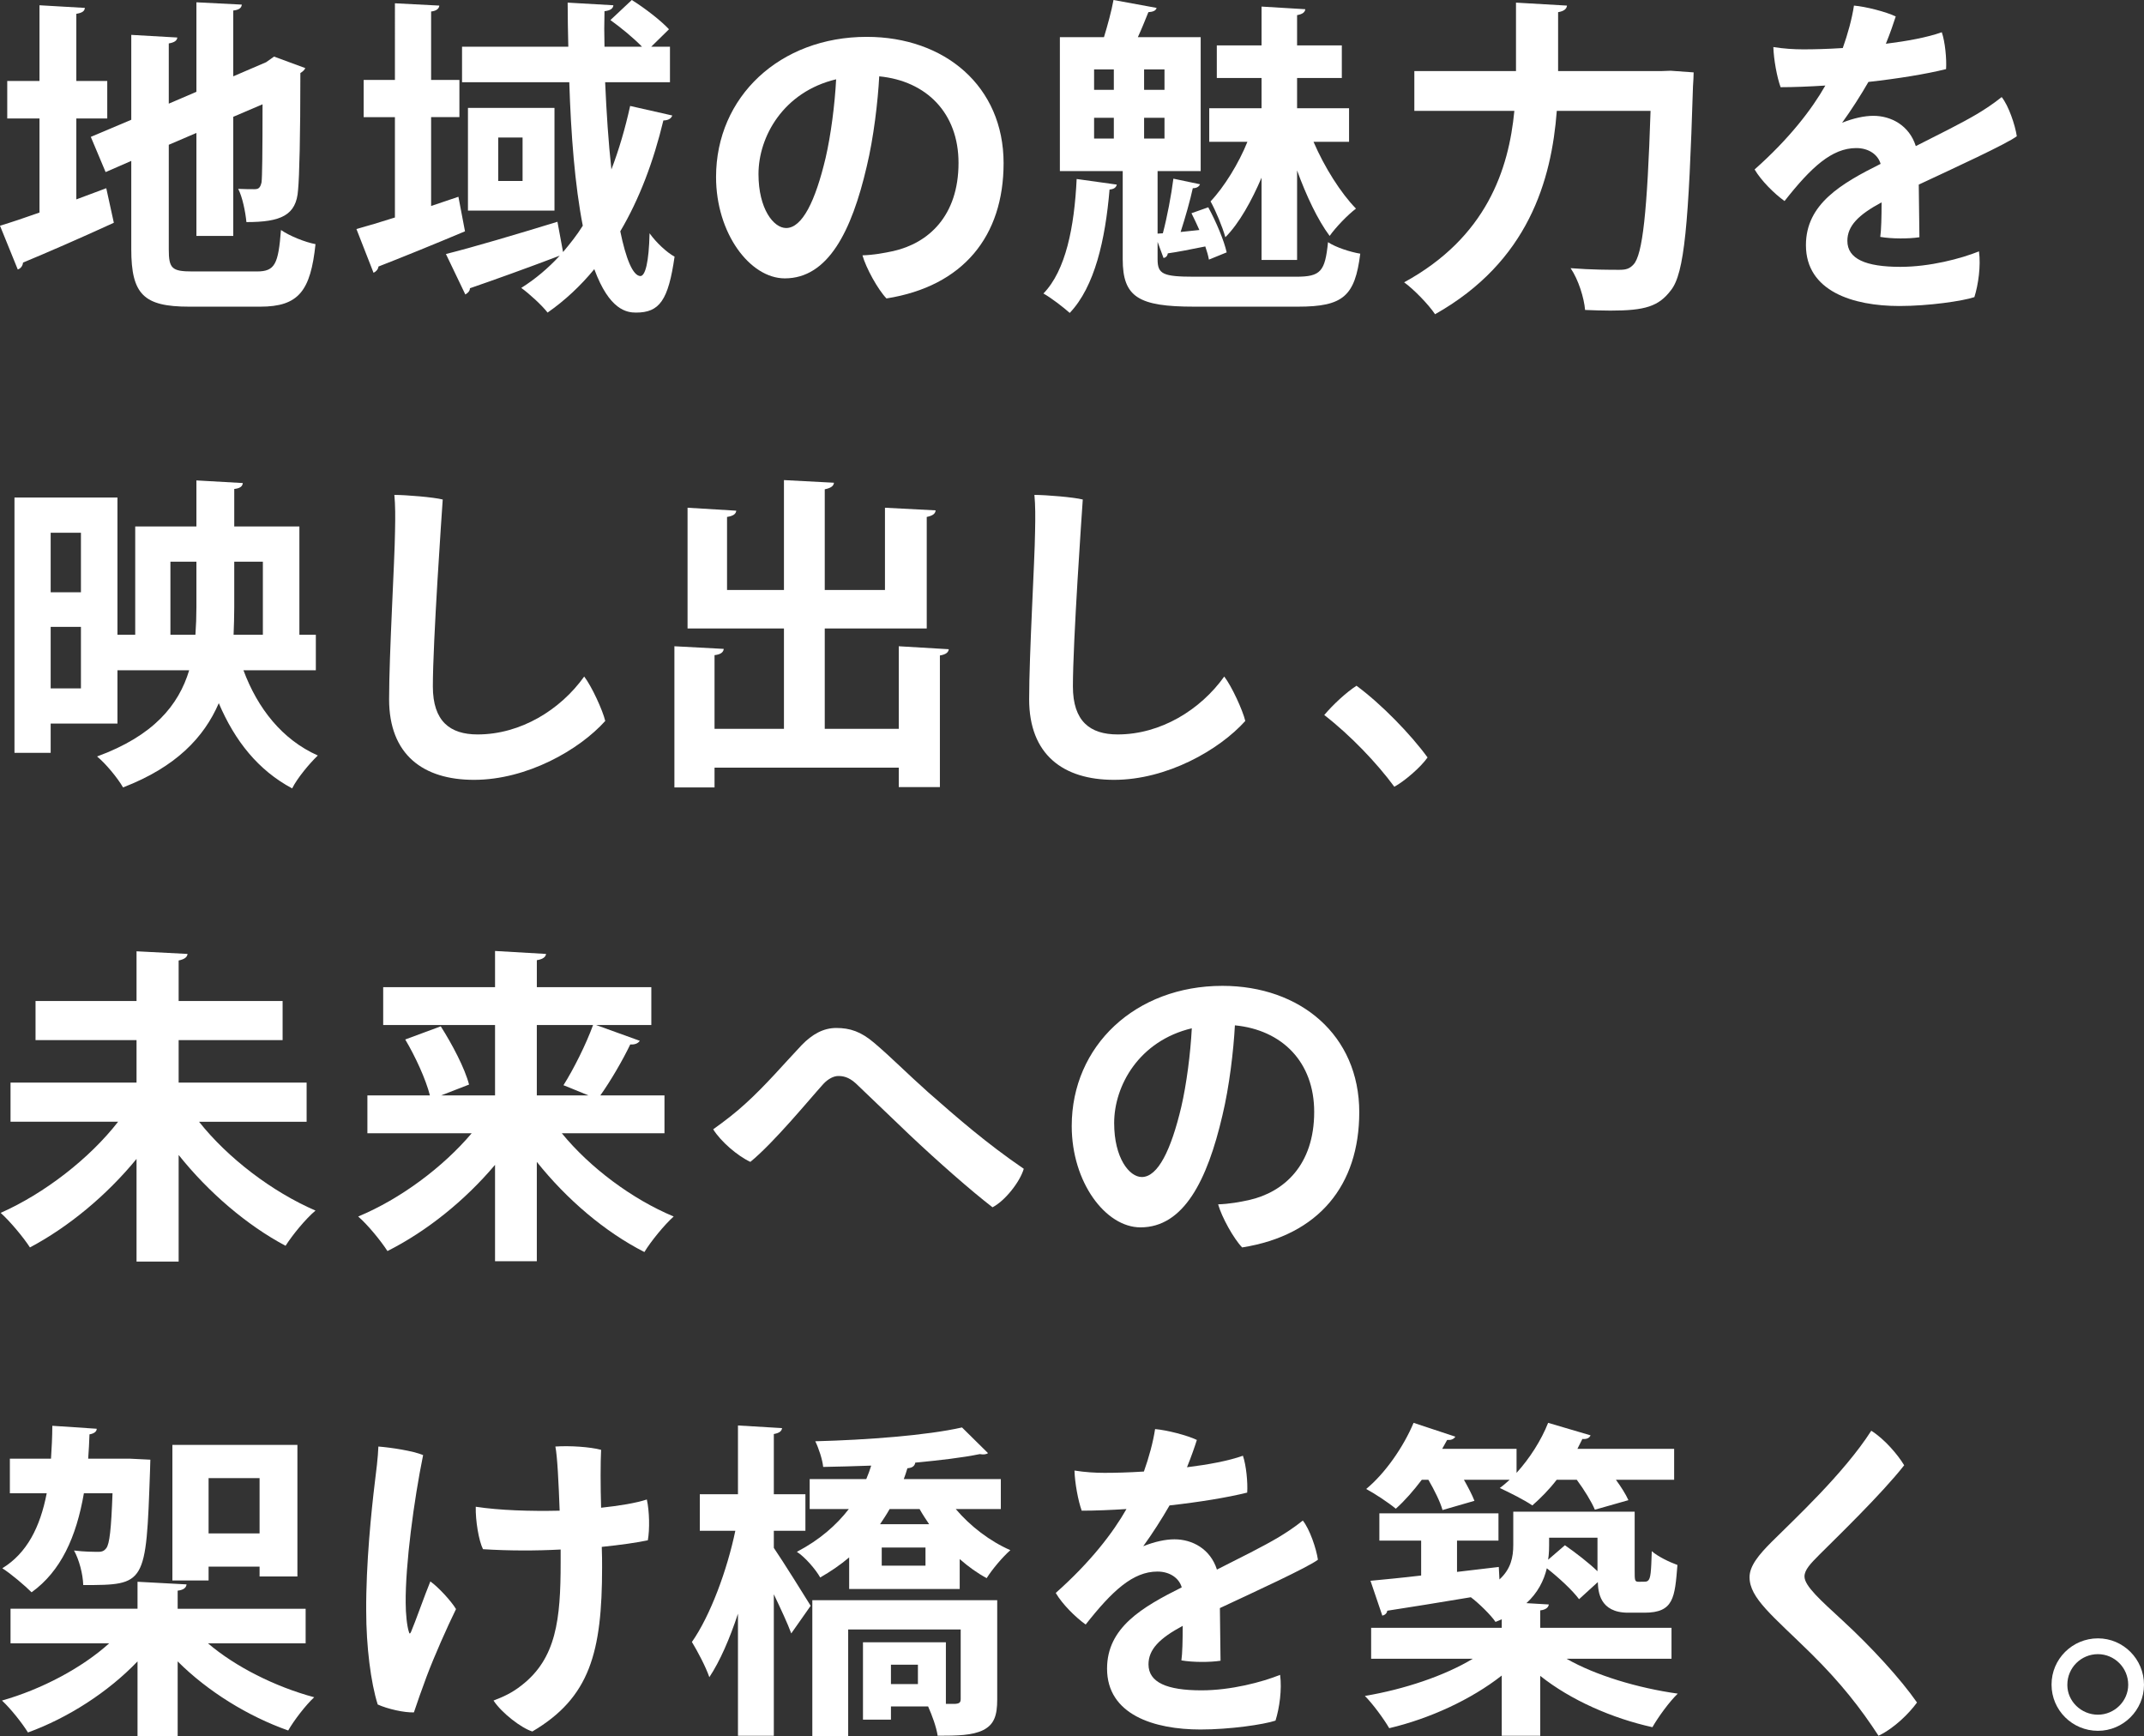
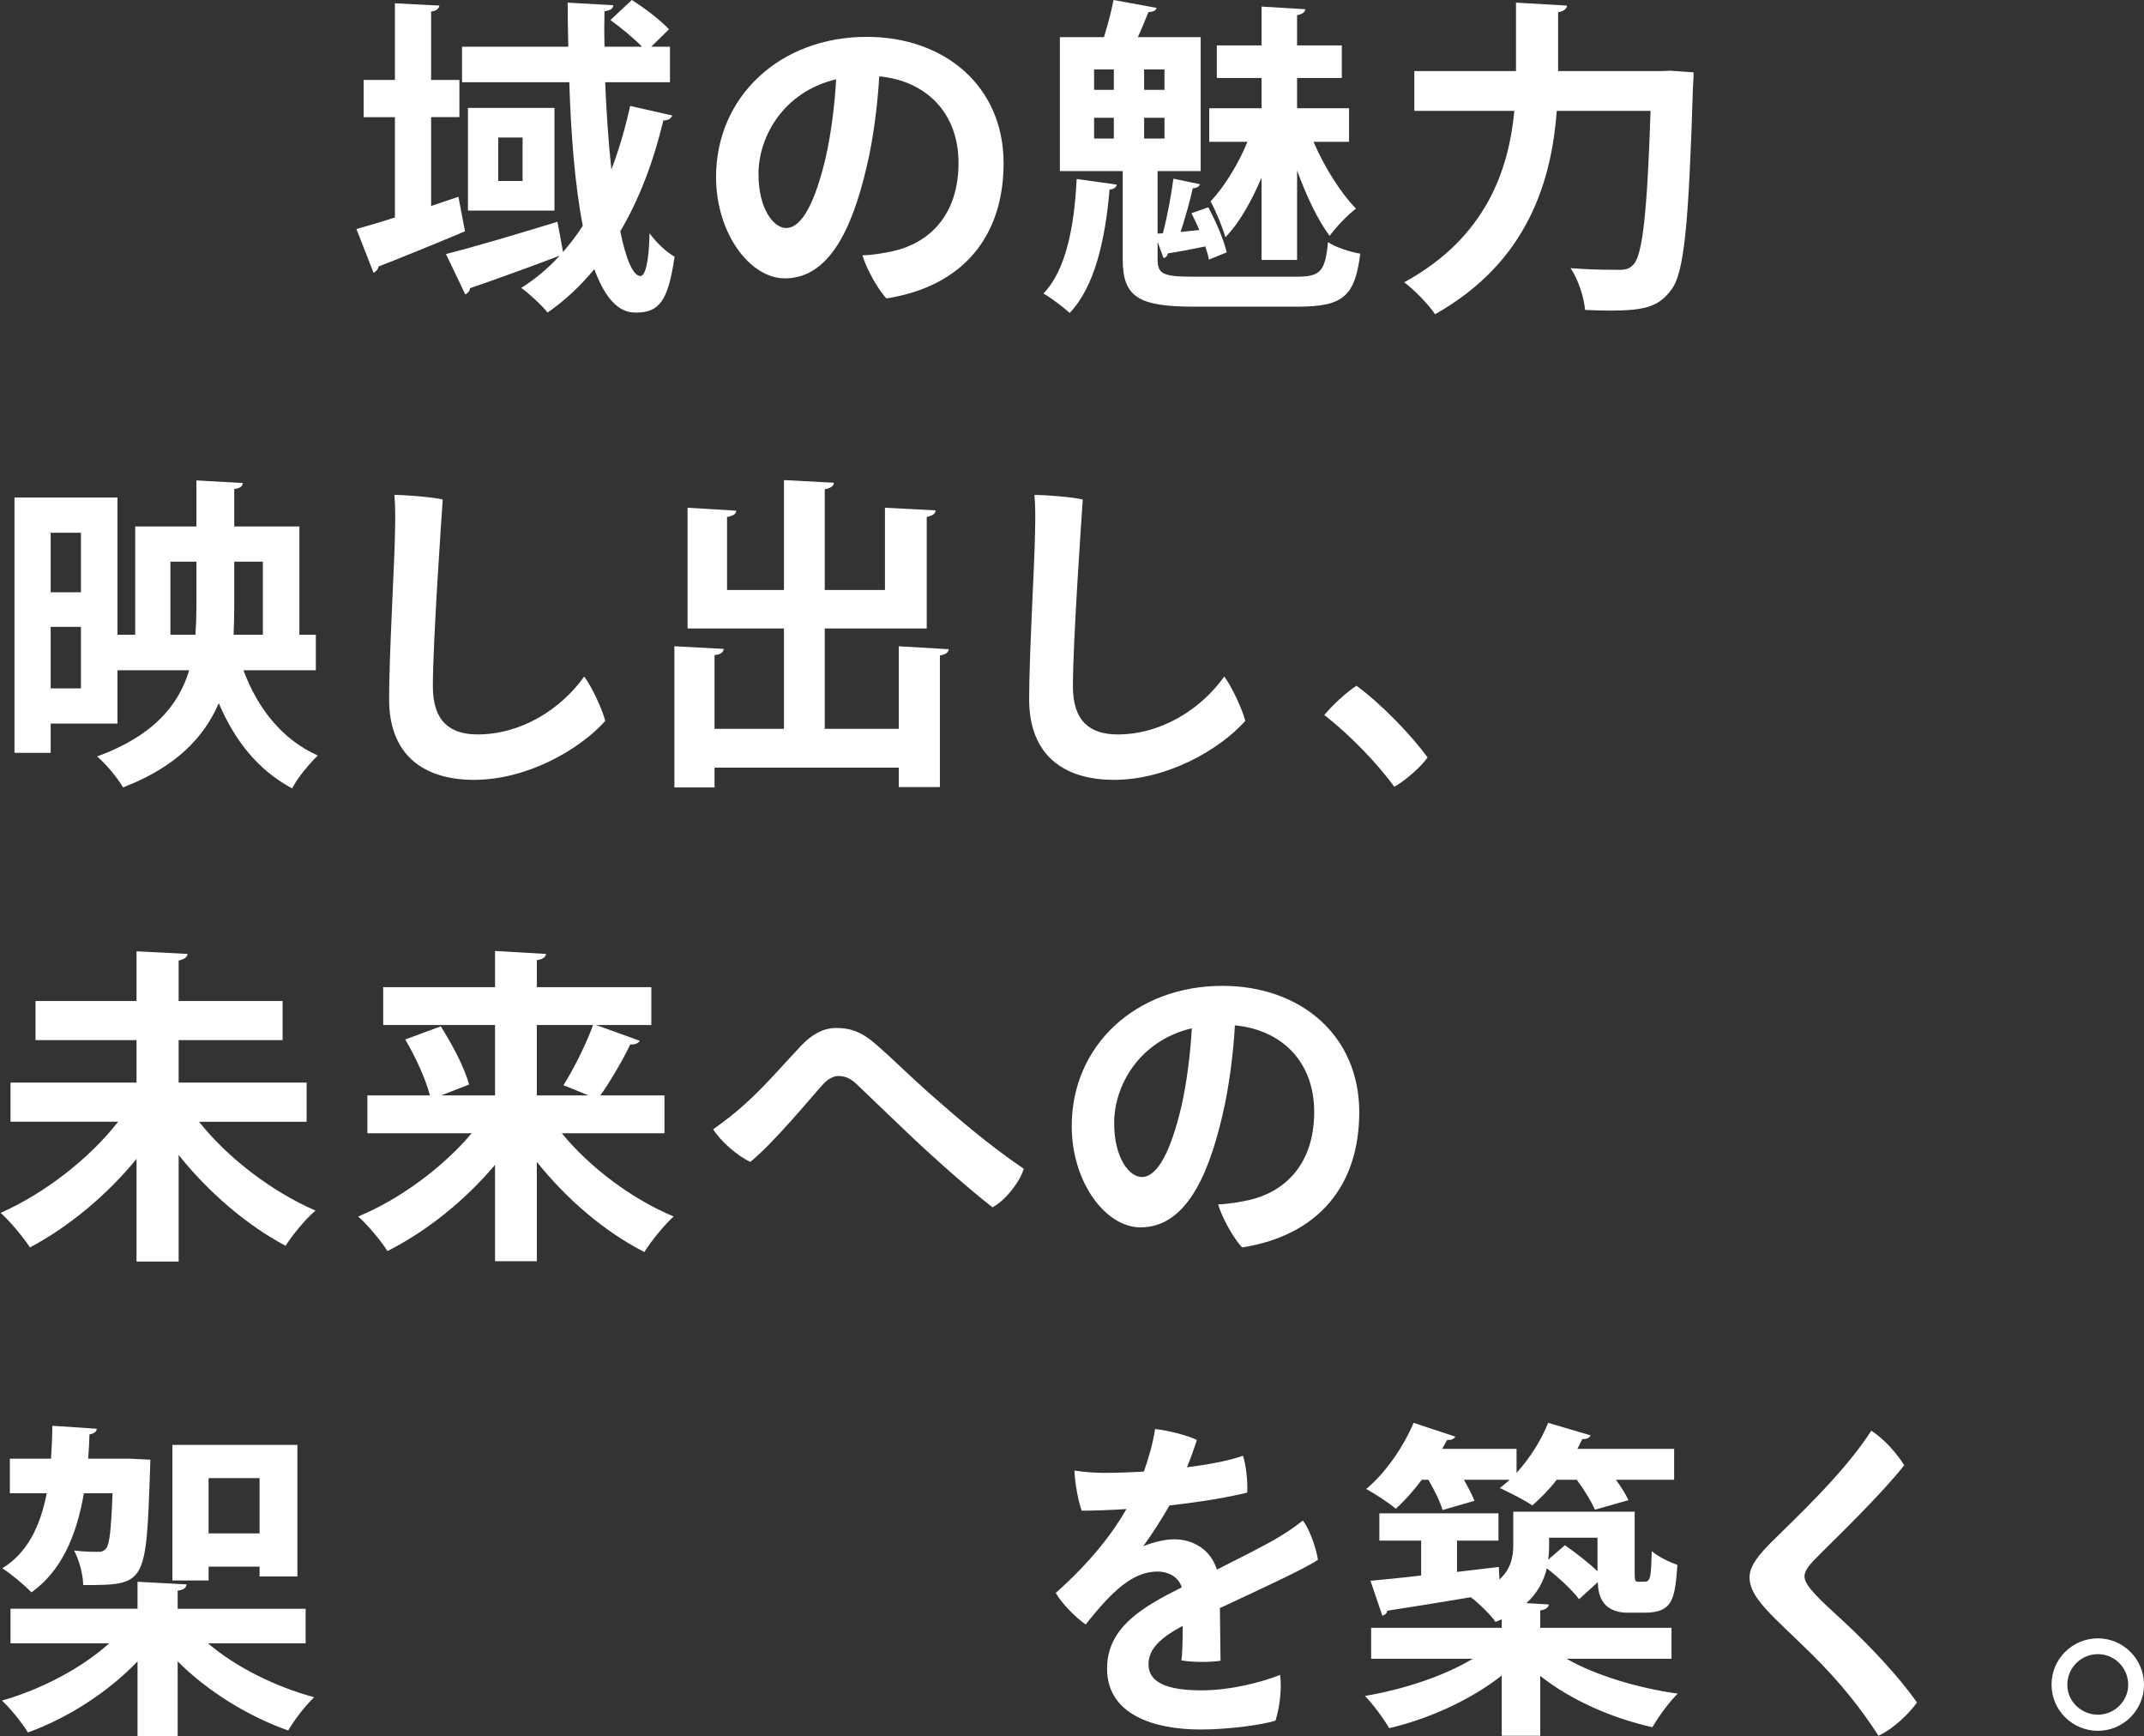
<svg xmlns="http://www.w3.org/2000/svg" id="_レイヤー_1" data-name="レイヤー 1" version="1.1" viewBox="0 0 619.106 501.347">
  <rect x="0" y="0" width="619.106" height="501.347" fill="#333333" stroke="none" />
  <defs>
    <style>
      .cls-1 {
        fill: #fff;
        stroke-width: 0px;
      }
    </style>
  </defs>
-   <path class="cls-1" d="M22.041,57.571l8.645-3.23,2.186,9.976c-9.5,4.37-19.57,8.74-26.221,11.495-.095.95-.665,1.71-1.52,1.995l-5.131-12.636c3.136-.949,7.125-2.279,11.4-3.8v-27.17H2.091v-10.83h9.31V1.52l13.11.76c-.095.95-.76,1.425-2.47,1.71v19.38h8.93v10.83h-8.93v23.371ZM48.736,71.916c0,5.605.854,6.46,6.84,6.46h18.62c5.225,0,6.175-2.185,6.936-11.97,2.47,1.71,6.935,3.515,9.975,4.085-1.425,13.49-4.845,18.051-15.96,18.051h-20.521c-13.11,0-16.72-3.516-16.72-16.626v-25.46l-7.41,3.23-4.275-10.166,11.686-4.94V10.07l13.3.76c-.095.855-.76,1.425-2.47,1.71v17.385l7.979-3.42V.665l13.11.665c-.095.95-.76,1.52-2.47,1.71v19l9.5-4.085,2.28-1.615,9.024,3.325c-.189.475-.76,1.045-1.425,1.425,0,18.24-.285,29.831-.665,33.726-.475,7.41-5.035,9.31-14.915,9.31-.285-2.944-1.14-7.22-2.375-9.595,1.615.095,3.8.095,4.655.095,1.14,0,1.71-.285,2.09-1.995.19-1.52.285-8.645.285-22.515l-8.455,3.61v34.391h-10.641v-29.735l-7.979,3.42v30.115Z" />
  <path class="cls-1" d="M132.374,56.812l1.899,9.975c-9.025,3.8-18.62,7.695-24.985,10.165-.095.855-.76,1.521-1.425,1.806l-4.94-12.636c3.136-.854,6.936-1.995,11.115-3.325v-28.975h-9.024v-10.735h9.024V.95l12.825.665c-.095.855-.76,1.52-2.375,1.71v19.76h8.17v10.735h-8.17v25.651l7.886-2.66ZM174.744,23.75c.38,8.74.95,17.385,1.805,25.175,2.186-5.7,3.99-11.875,5.415-18.335l12.16,2.755c-.284.855-1.14,1.425-2.564,1.425-2.851,11.875-6.936,22.706-12.445,32.016,1.615,7.886,3.61,12.825,5.795,12.92,1.425,0,2.47-3.989,2.66-12.35,1.9,2.66,4.94,5.51,7.22,6.745-1.805,12.635-4.37,16.15-11.115,16.15-2.659,0-7.694-.665-12.064-12.54-3.99,4.845-8.455,9.024-13.49,12.54-1.521-1.995-5.226-5.415-7.601-7.125,4.085-2.565,7.79-5.7,11.115-9.311-9.5,3.61-19.285,7.125-25.936,9.405,0,.854-.665,1.425-1.33,1.805l-5.604-11.685c7.979-1.995,20.425-5.7,32.205-9.311l1.615,8.74c1.995-2.375,3.99-4.845,5.7-7.601-2.28-11.685-3.42-26.315-3.896-41.42h-30.97v-10.26h30.685c-.095-4.275-.189-8.55-.189-12.73l13.205.76c-.095.95-.855,1.52-2.565,1.71-.095,3.325-.095,6.84,0,10.26h10.83c-2.375-2.47-6.08-5.51-9.12-7.695l6.176-5.795c3.8,2.375,8.455,5.985,10.735,8.455l-5.131,5.035h5.415v10.26h-18.715ZM135.129,31.161h24.985v29.64h-24.985v-29.64ZM150.898,52.251v-12.541h-7.029v12.541h7.029Z" />
  <path class="cls-1" d="M289.799,47.121c0,20.996-11.59,35.531-33.82,39.046-2.47-2.565-5.89-8.74-6.935-12.445,3.229-.096,6.27-.665,8.93-1.235,10.07-2.28,18.811-10.07,18.811-25.46,0-14.345-9.215-23.655-22.896-24.985-.38,7.22-1.615,17.765-3.61,26.03-4.37,18.81-11.21,32.3-23.655,32.3-10.07,0-19.854-13.015-19.854-29.26,0-23.181,18.43-40.471,43.51-40.471,22.516,0,39.521,14.25,39.521,36.48ZM238.403,45.601c1.521-6.555,2.66-15.39,3.04-22.705-15.2,3.61-22.42,16.53-22.42,27.36,0,10.07,4.37,15.58,7.979,15.58,4.655,0,8.455-7.79,11.4-20.235Z" />
  <path class="cls-1" d="M322.488,53.296c-.19.855-.855,1.33-2.091,1.425-1.234,14.535-4.274,28.025-11.495,35.626-1.71-1.521-5.225-4.275-7.6-5.605,6.46-6.649,8.93-19.189,9.595-33.061l11.591,1.615ZM334.268,74.861c0,4.275,1.521,5.035,10.641,5.035h29.355c7.125,0,8.359-1.521,9.215-9.976,2.28,1.521,6.46,2.851,9.31,3.325-1.52,12.256-4.939,15.296-17.955,15.296h-30.02c-16.056,0-20.615-2.756-20.615-13.681v-25.46h-18.146V10.735h12.73c1.045-3.42,2.185-7.6,2.755-10.735l12.445,2.28c-.19.76-.95,1.14-2.375,1.235-.855,2.09-1.9,4.75-3.04,7.22h18.145v38.666h-12.445v18.05l1.521-.095c1.235-4.655,2.47-11.21,3.04-15.771l7.695,1.615c-.285.665-.95,1.14-2.091,1.14-.76,3.516-2.185,8.551-3.515,12.636l5.415-.57c-.76-1.71-1.52-3.325-2.28-4.845l4.846-1.71c2.279,4.18,4.56,9.595,5.319,13.015l-5.13,2.09c-.189-1.14-.569-2.375-1.045-3.8-4.274.855-8.075,1.615-10.83,1.995-.095.76-.57,1.235-1.235,1.33l-1.71-4.655v5.035ZM315.933,20.045v5.89h5.7v-5.89h-5.7ZM315.933,34.011v5.985h5.7v-5.985h-5.7ZM336.263,25.936v-5.89h-5.89v5.89h5.89ZM330.373,39.996h5.89v-5.985h-5.89v5.985ZM364.288,75.052v-23.751c-2.85,6.65-6.46,13.205-10.45,17.195-.854-3.04-2.755-7.6-4.274-10.354,3.895-4.086,8.17-11.021,10.64-17.196h-11.02v-9.69h15.104v-8.74h-12.92v-9.405h12.92V1.9l12.635.76c-.095.855-.76,1.425-2.375,1.71v8.74h12.921v9.405h-12.921v8.74h15.011v9.69h-10.261c3.136,7.315,7.886,14.821,12.256,19.286-2.28,1.71-5.795,5.32-7.601,7.885-3.42-4.56-6.745-11.59-9.405-18.905v25.841h-10.26Z" />
  <path class="cls-1" d="M482.412,20.425l6.649.475c0,.95-.095,2.755-.189,3.99-1.235,39.711-2.471,54.056-6.365,58.901-3.516,4.654-7.41,5.89-17.48,5.89-2.375,0-4.845-.095-7.314-.19-.285-3.42-1.9-8.739-4.181-12.064,5.985.475,11.495.475,14.061.475,1.899,0,2.944-.285,4.085-1.52,2.66-2.756,3.99-15.391,4.939-44.366h-27.075c-1.52,19.95-8.17,43.511-35.15,58.711-1.899-2.85-6.175-7.22-8.93-9.215,23.845-13.016,30.21-32.681,31.825-49.496h-28.88v-11.495h29.354V.76l14.726.855c-.095.95-.854,1.615-2.565,1.9v17.005h29.831l2.66-.095Z" />
-   <path class="cls-1" d="M571.455,72.581c.569,4.181-.19,9.596-1.33,13.205-3.42,1.141-13.205,2.565-21.66,2.565-13.396,0-26.98-4.275-26.98-17.575,0-11.875,10.165-17.766,21.565-23.465-.761-2.66-3.42-4.561-7.03-4.561-7.03,0-13.016,5.51-20.71,15.295-3.04-2.185-6.745-5.89-8.646-9.12,10.07-8.93,16.53-17.385,20.425-24.225-4.56.285-9.024.475-12.92.475-1.045-2.85-1.995-8.075-2.09-11.59,2.945.475,5.985.665,8.646.665,3.04,0,7.029-.095,11.399-.38,1.426-3.99,2.66-8.456,3.23-12.255,3.42.285,9.311,1.805,12.065,3.135-.57,1.805-1.615,4.845-2.851,7.885,6.08-.76,11.875-1.805,16.15-3.325.95,2.755,1.425,7.695,1.235,10.641-5.7,1.425-13.87,2.755-22.421,3.705-2.185,3.8-5.035,8.265-7.6,11.78,3.325-1.33,6.46-1.995,9.025-1.995,5.13,0,10.354,2.755,12.255,8.74,6.935-3.515,13.11-6.555,17.765-9.31,2.186-1.33,4.561-2.85,7.03-4.845,1.995,2.47,3.896,8.075,4.37,11.305-2.85,2.185-18.146,9.215-28.311,13.965.096,4.75.096,11.021.19,15.2-3.04.476-7.98.476-11.306-.095.285-1.9.381-5.89.381-9.976-6.745,3.61-9.881,6.841-9.881,11.115,0,5.226,5.32,7.506,15.296,7.506,8.55,0,17.479-2.375,22.705-4.466Z" />
  <path class="cls-1" d="M91.201,193.526h-20.9c4.086,11.02,11.211,20.045,21.471,24.605-2.375,2.279-5.89,6.46-7.41,9.5-9.785-5.226-16.53-13.681-21.186-24.605-4.274,9.88-12.35,18.43-27.645,24.32-1.521-2.66-5.035-6.936-7.506-8.931,16.341-5.984,23.561-14.819,26.601-24.89h-20.71v15.39H14.631v8.455H4.181v-73.721h29.735v39.615h5.13v-31.255h17.67v-13.3l13.396.76c-.095.95-.76,1.52-2.47,1.71v10.83h18.81v31.255h4.75v10.261ZM23.371,153.815h-8.74v17.195h8.74v-17.195ZM14.631,198.751h8.74v-17.765h-8.74v17.765ZM49.211,183.266h7.22c.19-2.659.285-5.319.285-7.979v-13.11h-7.505v21.09ZM75.906,162.176h-8.265v13.205c0,2.66-.096,5.32-.19,7.885h8.455v-21.09Z" />
  <path class="cls-1" d="M127.843,144.221c-.285,4.18-2.851,40.945-2.851,53.961,0,10.069,4.94,13.87,12.92,13.87,12.445,0,23.94-7.125,30.781-16.721,2.185,2.851,5.319,9.69,6.08,12.825-7.506,8.36-22.61,17.005-37.906,17.005-14.63,0-24.51-7.22-24.51-23.274,0-13.11,1.615-39.996,1.71-48.451.095-4.275.095-7.505-.19-10.545,3.325,0,11.4.665,13.966,1.33Z" />
  <path class="cls-1" d="M259.531,186.591l14.44.855c-.095.854-.76,1.52-2.564,1.805v38.001h-11.876v-5.605h-53.2v5.7h-11.59v-40.756l14.25.761c-.096.949-.855,1.614-2.66,1.805v21.28h20.045v-28.976h-27.835v-34.865l14.06.854c-.095.95-.854,1.521-2.659,1.806v21.09h16.435v-31.73l14.44.76c-.095.95-.855,1.521-2.66,1.9v29.07h17.386v-23.75l14.63.76c-.095.95-.76,1.521-2.565,1.9v32.205h-29.45v28.976h21.375v-23.846Z" />
  <path class="cls-1" d="M312.665,144.221c-.285,4.18-2.851,40.945-2.851,53.961,0,10.069,4.94,13.87,12.92,13.87,12.445,0,23.94-7.125,30.78-16.721,2.186,2.851,5.32,9.69,6.08,12.825-7.505,8.36-22.609,17.005-37.905,17.005-14.63,0-24.51-7.22-24.51-23.274,0-13.11,1.615-39.996,1.71-48.451.095-4.275.095-7.505-.19-10.545,3.325,0,11.4.665,13.966,1.33Z" />
  <path class="cls-1" d="M402.63,227.156c-5.035-6.84-12.636-14.82-20.235-20.71,2.564-3.04,6.365-6.555,9.31-8.455,7.221,5.32,15.771,14.155,20.521,20.71-1.995,2.851-6.65,6.841-9.595,8.455Z" />
  <path class="cls-1" d="M88.541,323.876h-31.064c8.265,10.45,21.09,20.235,33.63,25.65-2.85,2.375-6.65,7.03-8.646,10.165-11.114-5.89-22.229-15.39-30.875-26.22v30.78h-12.16v-29.641c-8.646,10.545-19.665,19.665-30.78,25.556-1.9-2.945-5.795-7.601-8.455-9.976,12.635-5.605,25.65-15.675,33.915-26.315H3.04v-11.305h36.386v-12.256H10.261v-11.305h29.165v-14.346l14.726.761c-.096.949-.855,1.52-2.565,1.899v11.686h30.021v11.305h-30.021v12.256h36.955v11.305Z" />
  <path class="cls-1" d="M191.873,327.201h-29.641c8.075,9.88,20.235,19,32.301,24.035-2.66,2.375-6.556,7.125-8.455,10.26-11.4-5.795-22.421-15.2-31.065-26.03v28.69h-12.065v-27.835c-8.74,10.355-19.76,19.19-31.065,24.891-1.899-2.945-5.7-7.601-8.455-9.976,12.16-5.035,24.511-14.25,32.775-24.035h-30.115v-10.925h18.05c-1.14-4.561-4.18-11.211-7.125-16.15l10.261-3.8c3.325,5.225,6.935,12.064,8.17,16.814l-8.075,3.136h15.58v-20.331h-32.3v-10.925h32.3v-10.45l14.726.855c-.096.854-.855,1.52-2.66,1.805v7.79h33.061v10.925h-15.961l12.636,4.561c-.57.854-1.615,1.14-2.755,1.045-2.186,4.561-5.605,10.45-8.646,14.726h18.525v10.925ZM155.013,295.945v20.331h14.915c-2.945-1.235-7.22-2.945-7.22-2.945,2.944-4.655,6.555-11.875,8.55-17.386h-16.245Z" />
  <path class="cls-1" d="M247.077,312.761c-2.09-1.899-3.8-2.09-5.035-2.09s-2.85.76-4.275,2.28c-4.37,4.845-14.25,16.91-21.09,22.515-3.705-1.71-8.55-5.89-10.735-9.404,3.325-2.375,6.65-4.94,9.311-7.41,5.89-5.32,11.21-11.591,16.245-16.91,3.04-3.136,6.27-4.94,9.975-4.94,3.99,0,7.125,1.045,10.926,4.275,4.939,4.18,9.5,8.835,15.58,14.25,8.55,7.505,16.815,14.725,27.646,22.135-1.141,3.896-5.511,9.311-9.025,11.115-6.271-4.845-15.58-13.015-24.035-20.995l-15.485-14.82Z" />
  <path class="cls-1" d="M392.503,321.121c0,20.995-11.59,35.53-33.82,39.046-2.47-2.565-5.89-8.74-6.936-12.445,3.23-.096,6.271-.665,8.931-1.235,10.07-2.28,18.811-10.07,18.811-25.46,0-14.346-9.216-23.655-22.896-24.985-.38,7.22-1.615,17.765-3.61,26.03-4.37,18.81-11.21,32.3-23.655,32.3-10.07,0-19.854-13.015-19.854-29.26,0-23.181,18.43-40.471,43.51-40.471,22.516,0,39.521,14.25,39.521,36.48ZM341.107,319.601c1.521-6.555,2.66-15.39,3.04-22.705-15.2,3.61-22.42,16.53-22.42,27.36,0,10.07,4.37,15.58,7.979,15.58,4.655,0,8.455-7.79,11.4-20.235Z" />
  <path class="cls-1" d="M88.257,474.461h-28.216c7.885,6.745,19.38,12.54,30.686,15.58-2.47,2.28-5.89,6.745-7.505,9.596-11.591-4.085-23.275-11.306-31.921-19.95v21.565h-11.59v-21.565c-8.55,8.93-20.141,16.34-31.636,20.521-1.71-2.756-5.035-6.936-7.505-9.216,11.4-3.229,23.085-9.405,30.971-16.53H3.04v-9.975h36.671v-7.79l14.155.76c-.095.95-.855,1.615-2.565,1.805v5.226h36.956v9.975ZM43.416,421.45c0,.95-.095,2.186-.095,3.23-1.141,32.87-1.235,32.966-19.285,32.966-.096-3.136-1.141-7.221-2.66-9.976,2.944.38,5.7.38,7.22.38.76,0,1.425-.189,2.09-1.045.95-1.235,1.425-5.415,1.806-15.865h-8.266c-2.185,12.635-6.65,22.516-15.105,28.596-1.805-1.806-5.89-5.32-8.455-6.936,7.125-4.37,10.926-11.875,12.825-21.66H2.851v-9.975h11.875c.19-3.04.38-6.176.38-9.501l12.825.855c0,.854-.854,1.425-2.09,1.615-.095,2.375-.19,4.75-.38,7.03h12.16l5.795.284ZM60.231,452.326v3.99h-10.45v-39.141h36.101v38h-10.926v-2.85h-14.725ZM74.956,426.771h-14.725v15.96h14.725v-15.96Z" />
-   <path class="cls-1" d="M131.68,464.581c-2.564,5.226-6.27,13.585-8.455,19.38-1.614,4.37-2.66,7.315-3.705,10.45-2.755.096-7.505-.949-10.45-2.279-1.994-6.271-3.324-16.815-3.324-26.98-.096-13.585,1.52-29.166,2.47-36.956.38-3.04.95-7.505,1.045-10.545,3.61.285,9.976,1.235,12.92,2.47-2.66,13.016-5.13,31.541-5.035,42.656,0,3.135.38,6.84.95,8.455.095.475.285.569.57,0,1.235-2.851,3.99-10.735,5.604-14.631,2.28,1.615,5.985,5.605,7.41,7.98ZM161.891,447.386c-7.125.38-14.915.38-22.421-.095-1.234-2.47-2.185-8.266-2.09-12.255,6.841,1.045,15.676,1.33,24.226,1.14-.285-7.885-.665-15.771-1.235-18.525,4.181-.285,9.976.095,13.205.95-.189,3.8-.189,10.26,0,16.72,5.32-.569,9.976-1.329,13.206-2.375.76,3.421.854,8.646.284,11.78-3.135.665-7.79,1.33-13.3,1.9.095,2.28.095,4.37.095,5.89,0,24.511-3.515,37.621-20.14,47.406-3.136-.95-8.836-5.32-11.211-8.931,2.756-1.045,5.32-2.185,8.075-4.37,10.07-7.79,11.306-19.095,11.306-35.436v-3.8Z" />
-   <path class="cls-1" d="M223.45,446.911c2.66,3.895,9.12,14.25,10.641,16.72l-5.605,7.98c-1.045-2.851-3.04-7.125-5.035-11.306v40.851h-10.355v-35.245c-2.375,7.22-5.225,13.775-8.265,18.335-1.045-3.04-3.42-7.505-5.035-10.165,5.32-7.6,10.165-20.71,12.54-32.11h-10.26v-10.545h11.02v-19.855l12.73.76c-.095.855-.76,1.426-2.375,1.71v17.386h9.12v10.545h-9.12v4.94ZM275.986,435.701c4.18,4.939,9.88,9.31,15.77,11.875-2.185,1.899-5.319,5.604-6.84,8.075-2.66-1.426-5.32-3.325-7.79-5.511v8.646h-31.92v-9.12c-2.471,2.09-5.226,3.99-8.36,5.795-1.33-2.375-4.465-5.985-6.745-7.41,6.555-3.42,11.4-7.695,15.01-12.35h-11.305v-8.646h16.34c.57-1.33,1.045-2.66,1.425-3.896-4.654.19-9.404.285-13.87.381-.189-2.091-1.33-5.511-2.279-7.41,14.915-.38,32.395-1.71,42.37-3.99l7.505,7.41c-.475.38-1.33.475-2.375.285-5.035,1.045-11.685,1.805-18.715,2.47h.095c-.19,1.045-.95,1.52-2.28,1.615-.285,1.045-.665,2.09-1.045,3.135h28.025v8.646h-13.015ZM287.956,490.706c0,4.561-.854,7.221-4.085,8.836-3.135,1.52-7.315,1.614-13.11,1.614-.38-2.564-1.615-5.89-2.755-8.455h-10.735v3.801h-8.075v-22.326h23.94v17.766h2.755c1.141-.095,1.521-.38,1.521-1.425v-20.045h-32.49v30.875h-10.355v-39.331h53.391v28.69ZM256.891,435.701c-.854,1.52-1.805,2.944-2.755,4.37h14.155c-.95-1.426-1.9-2.851-2.755-4.37h-8.646ZM267.246,446.815h-12.636v5.226h12.636v-5.226ZM265.061,480.637h-7.79v5.604h7.79v-5.604Z" />
  <path class="cls-1" d="M369.646,483.581c.57,4.181-.189,9.596-1.33,13.205-3.42,1.141-13.205,2.565-21.66,2.565-13.395,0-26.979-4.275-26.979-17.575,0-11.875,10.165-17.766,21.564-23.465-.76-2.66-3.42-4.561-7.029-4.561-7.03,0-13.016,5.51-20.711,15.295-3.04-2.185-6.745-5.89-8.645-9.12,10.07-8.93,16.53-17.385,20.425-24.225-4.56.284-9.025.475-12.92.475-1.045-2.85-1.995-8.075-2.09-11.59,2.944.475,5.984.665,8.645.665,3.04,0,7.03-.096,11.4-.38,1.425-3.99,2.66-8.456,3.23-12.256,3.42.285,9.31,1.806,12.064,3.136-.569,1.805-1.614,4.845-2.85,7.885,6.08-.76,11.875-1.805,16.15-3.325.949,2.755,1.425,7.695,1.234,10.641-5.7,1.425-13.87,2.755-22.42,3.704-2.185,3.801-5.035,8.266-7.6,11.78,3.324-1.33,6.46-1.995,9.024-1.995,5.13,0,10.355,2.756,12.255,8.74,6.936-3.515,13.11-6.555,17.766-9.31,2.185-1.33,4.56-2.851,7.03-4.846,1.995,2.471,3.895,8.075,4.37,11.306-2.851,2.185-18.146,9.215-28.311,13.965.095,4.75.095,11.021.189,15.2-3.039.476-7.979.476-11.305-.095.285-1.9.38-5.89.38-9.976-6.745,3.61-9.88,6.841-9.88,11.115,0,5.226,5.32,7.506,15.295,7.506,8.55,0,17.48-2.375,22.705-4.466Z" />
  <path class="cls-1" d="M482.668,478.927h-30.306c8.266,4.75,20.521,8.455,32.111,10.069-2.471,2.375-5.7,6.841-7.315,9.69-11.59-2.565-23.561-7.79-32.396-14.82v17.29h-11.115v-17.385c-8.835,6.935-20.806,12.445-32.49,15.2-1.615-2.755-4.75-7.03-7.03-9.311,11.306-1.899,22.99-5.795,31.16-10.734h-29.355v-8.931h37.716v-2.47c-.57.285-1.14.475-1.805.76-1.235-1.9-4.94-5.51-7.125-7.125-9.12,1.52-17.86,2.945-24.131,3.895-.095.761-.665,1.235-1.425,1.426l-3.42-10.07c3.99-.38,9.025-.855,14.63-1.521v-10.069h-12.065v-7.886h34.391v7.886h-11.97v9.024l12.064-1.425.19,3.61c3.325-3.04,3.99-6.46,3.99-9.976v-9.595h35.056v16.91c0,2.945,0,3.325,1.14,3.325,2.09,0,2.375,0,2.66-.285.854-.57.95-2.66,1.14-8.55,1.71,1.52,5.035,3.135,7.41,3.989-.76,9.405-1.045,13.775-9.5,13.775h-4.75c-8.265,0-8.646-6.175-8.74-8.835l-5.415,4.94c-1.899-2.565-5.795-6.176-9.31-8.931-.855,3.61-2.66,7.125-5.891,10.07l6.46.38c-.095.855-.854,1.521-2.47,1.71v5.035h37.905v8.931ZM416.547,435.985c-.665-2.375-2.375-5.795-4.085-8.739h-1.899c-2.375,3.135-4.94,6.08-7.506,8.359-2.185-1.805-6.08-4.37-8.55-5.7,5.415-4.465,10.735-12.064,13.681-19.095l12.064,3.99c-.475.76-1.33,1.045-2.375.95l-1.425,2.564h21.471v6.936c3.8-4.181,7.125-9.405,9.12-14.44l12.255,3.61c-.38.854-1.235,1.14-2.375,1.045l-1.425,2.85h27.93v8.931h-16.814c1.52,2.09,2.85,4.18,3.609,5.89l-9.689,2.755c-.95-2.28-3.04-5.7-5.226-8.645h-5.795c-2.185,2.85-4.655,5.319-7.03,7.409-2.375-1.614-6.555-3.704-9.405-5.034.95-.665,1.9-1.521,2.851-2.375h-13.205c1.234,2.185,2.375,4.369,3.04,6.08l-9.216,2.659ZM461.293,443.966h-13.965c0,3.61,0,4.37-.285,6.365l4.845-4.18c3.135,2.185,6.84,5.034,9.405,7.505v-9.69Z" />
  <path class="cls-1" d="M549.853,423.065c-6.556,8.36-19.761,21.091-24.415,25.745-2.66,2.66-4.37,4.466-4.37,6.365,0,2.755,4.75,6.936,10.925,12.636,8.36,7.694,16.815,16.91,21.565,23.75-2.28,3.135-6.556,7.41-11.115,9.595-5.13-7.885-10.83-15.2-19.476-23.75-11.115-10.925-17.765-15.96-17.765-22.04,0-3.23,2.66-6.46,6.364-10.165,6.271-6.271,20.806-19.666,28.786-32.11,3.8,2.375,7.694,6.935,9.5,9.975Z" />
  <path class="cls-1" d="M592.411,486.336c0-7.314,5.985-13.3,13.395-13.3,7.315,0,13.301,5.985,13.301,13.396,0,7.314-5.985,13.3-13.301,13.3-7.409,0-13.395-5.985-13.395-13.3v-.096ZM596.971,486.526c0,4.655,3.99,8.55,8.835,8.55,4.751,0,8.74-3.895,8.74-8.645,0-4.94-3.989-8.835-8.74-8.835-4.845,0-8.835,3.895-8.835,8.835v.095Z" />
</svg>